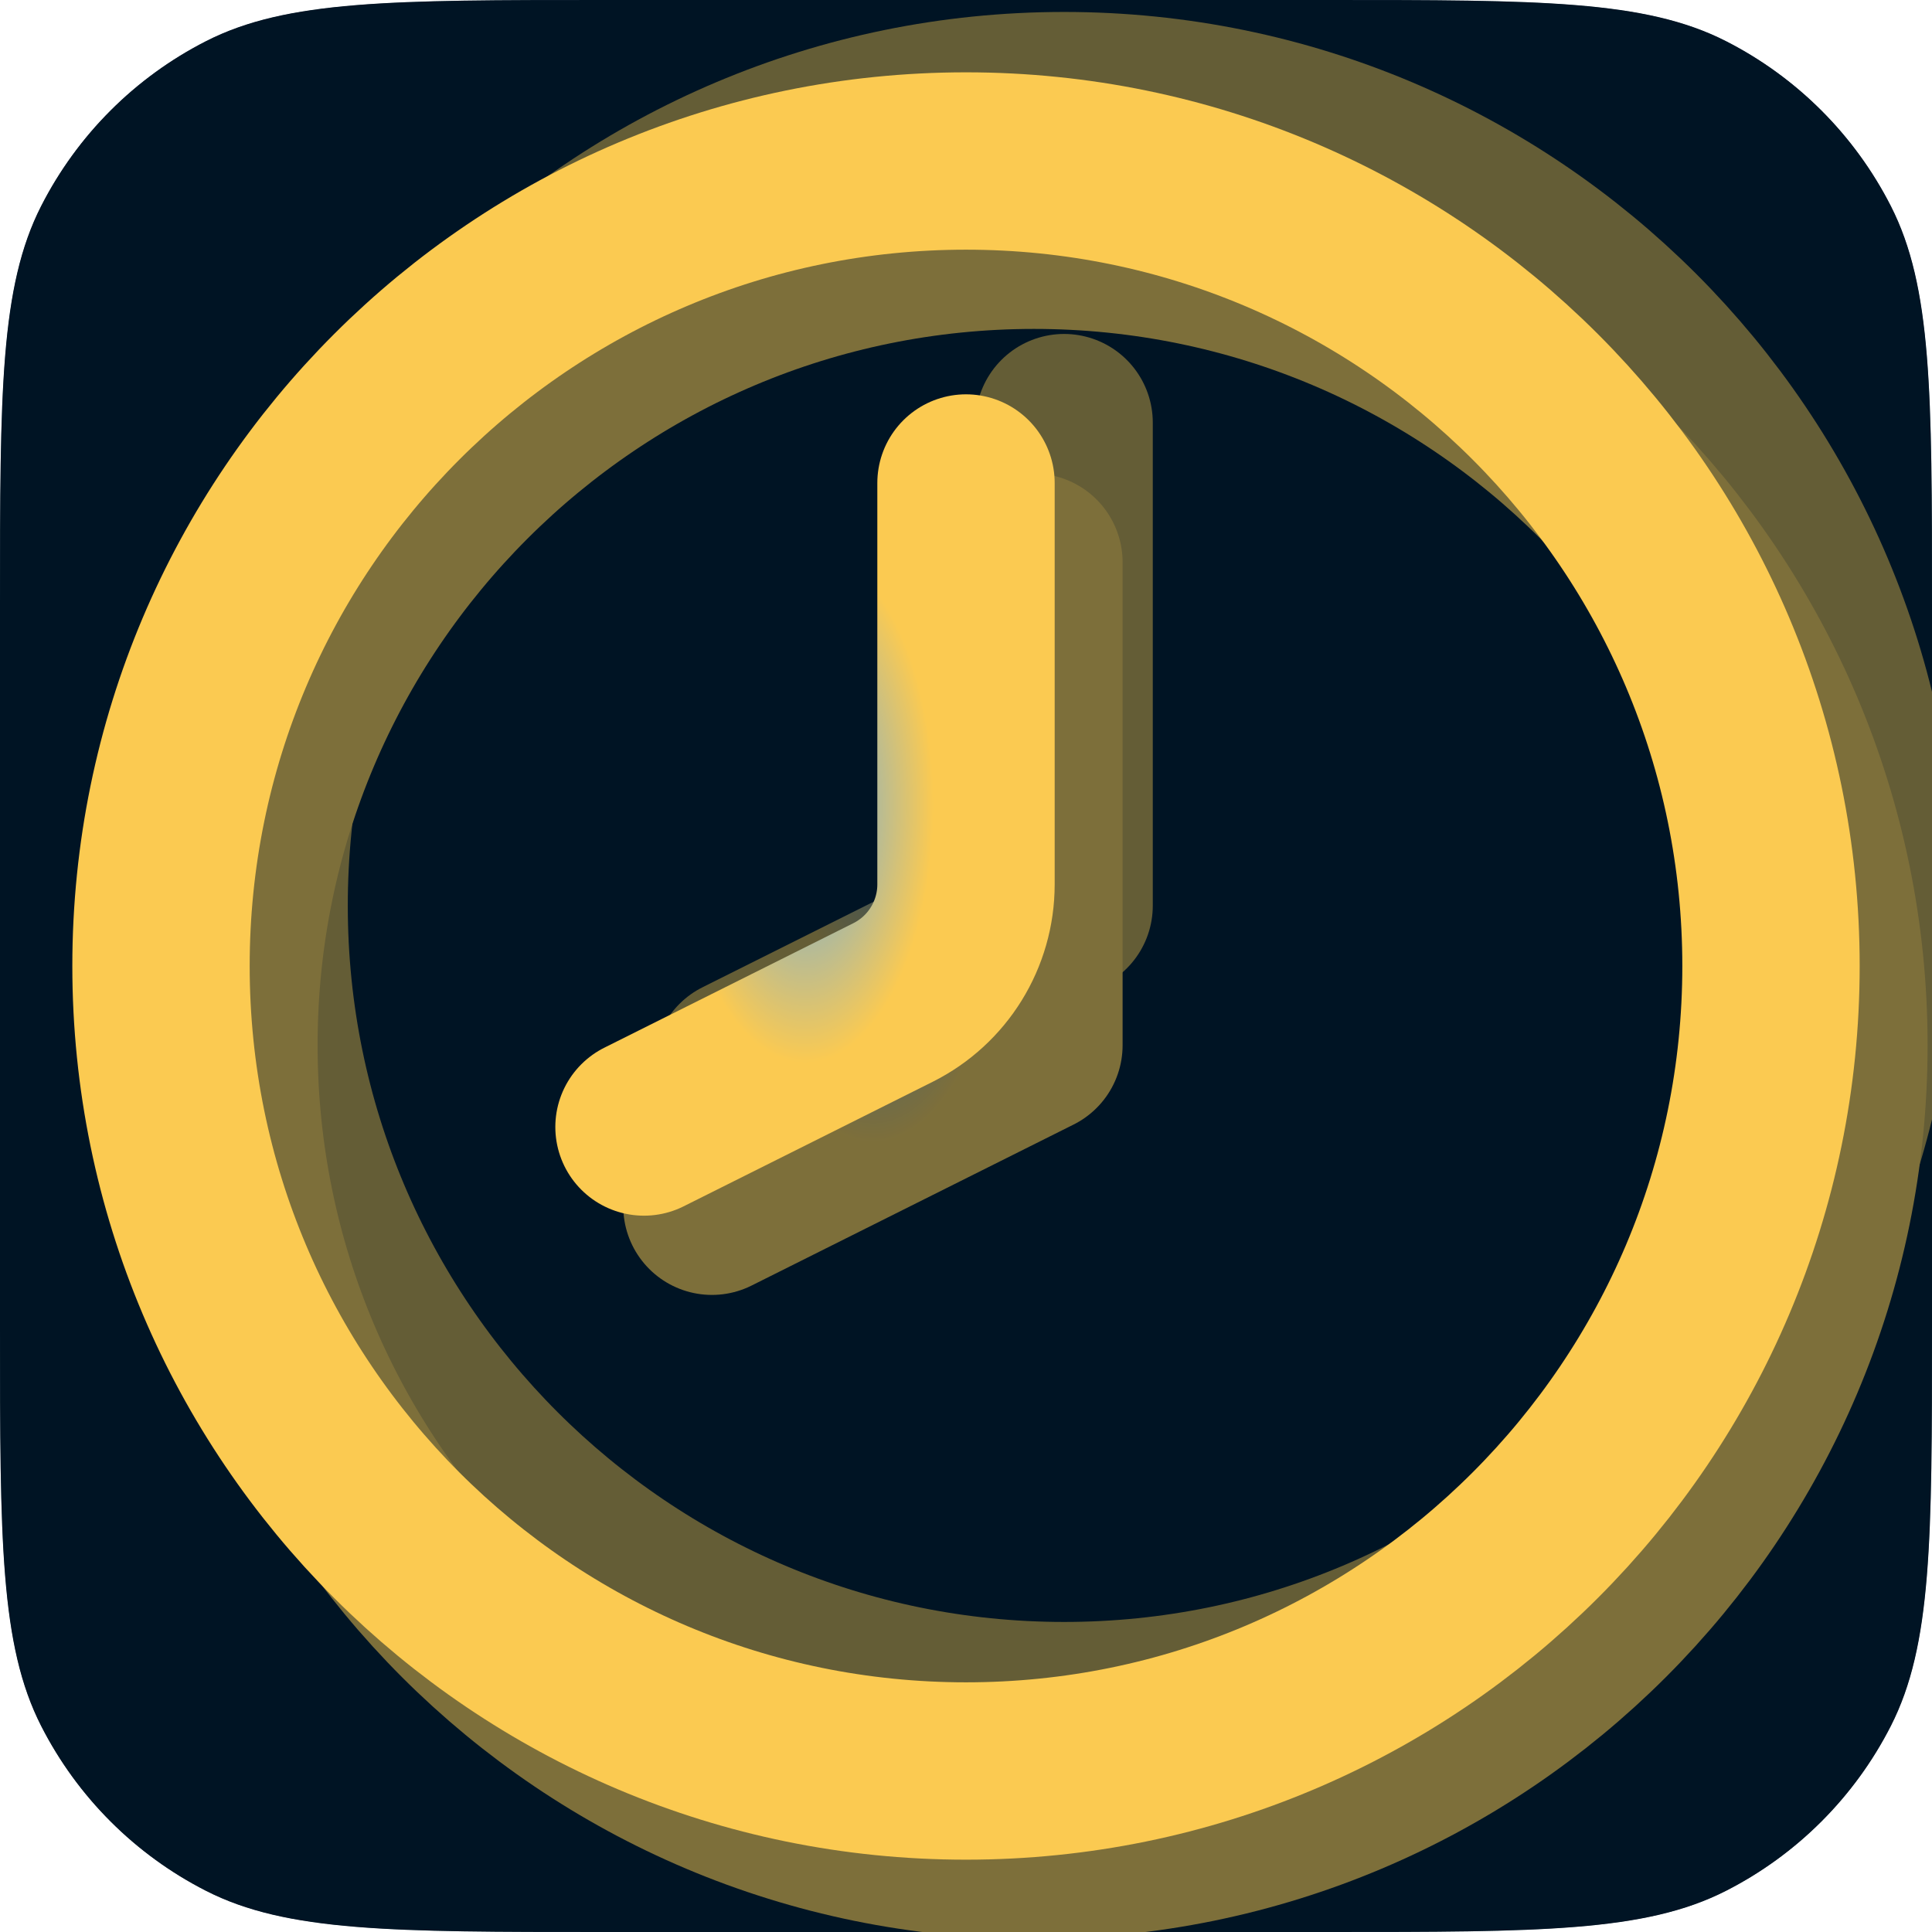
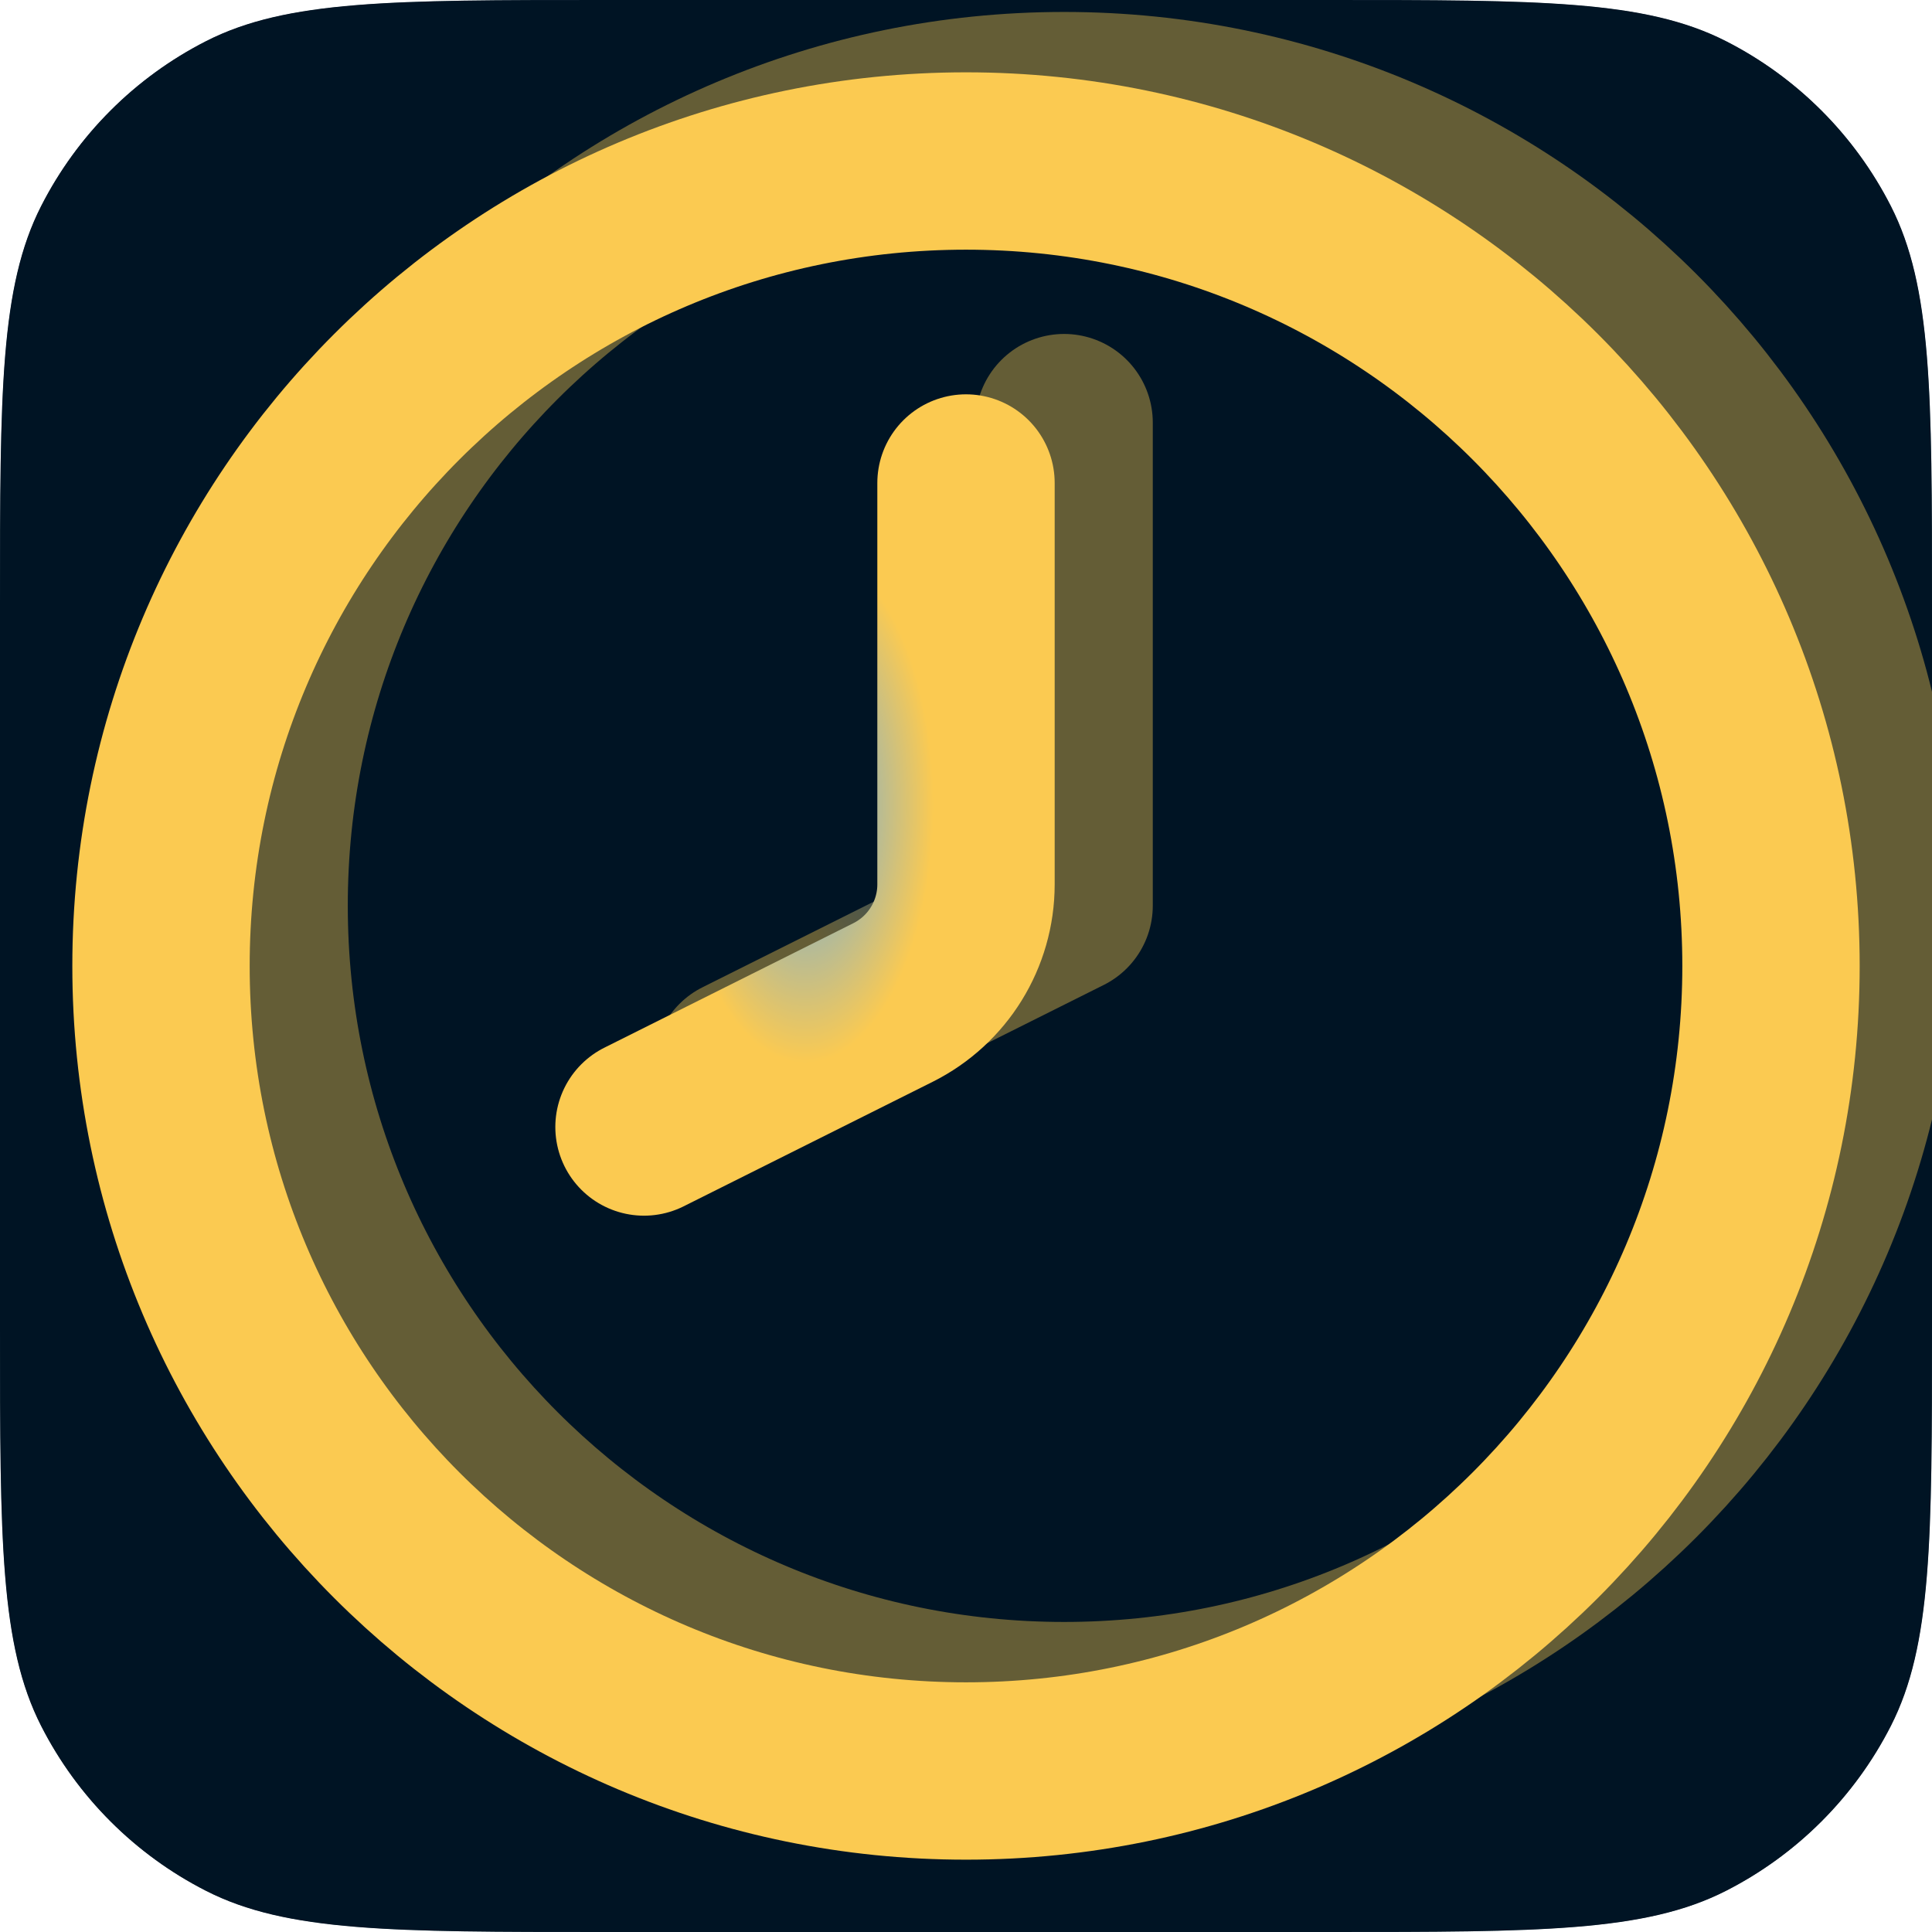
<svg xmlns="http://www.w3.org/2000/svg" width="512" height="512" viewBox="0 0 512 512" fill="none">
  <g clip-path="url(#clip0_1_2)">
    <rect width="512" height="512" fill="#001424" />
    <path d="M282 453.333C399.821 453.333 495.333 357.821 495.333 240C495.333 122.179 399.821 26.667 282 26.667C164.179 26.667 68.667 122.179 68.667 240C68.667 357.821 164.179 453.333 282 453.333Z" stroke="url(#paint0_angular_1_2)" stroke-width="47" stroke-linecap="round" stroke-linejoin="round" />
    <path d="M282 112V240L196.667 282.667" stroke="url(#paint1_angular_1_2)" stroke-width="47" stroke-linecap="round" stroke-linejoin="round" />
    <g filter="url(#filter0_b_1_2)">
      <rect width="512" height="512" fill="#001424" fill-opacity="0.2" />
    </g>
-     <path d="M274 490.333C391.821 490.333 487.333 394.821 487.333 277C487.333 159.179 391.821 63.667 274 63.667C156.179 63.667 60.667 159.179 60.667 277C60.667 394.821 156.179 490.333 274 490.333Z" stroke="url(#paint2_angular_1_2)" stroke-width="47" stroke-linecap="round" stroke-linejoin="round" />
-     <path d="M274 149V277L188.667 319.667" stroke="url(#paint3_angular_1_2)" stroke-width="47" stroke-linecap="round" stroke-linejoin="round" />
    <g filter="url(#filter1_b_1_2)">
      <rect width="512" height="512" fill="#001424" fill-opacity="0.5" />
    </g>
    <path d="M256 469.333C373.821 469.333 469.333 373.821 469.333 256C469.333 138.179 373.821 42.667 256 42.667C138.179 42.667 42.667 138.179 42.667 256C42.667 373.821 138.179 469.333 256 469.333Z" stroke="url(#paint4_angular_1_2)" stroke-width="47" stroke-linecap="round" stroke-linejoin="round" />
    <path d="M256 128V234.369C256 247.626 248.51 259.745 236.652 265.674L170.667 298.667" stroke="url(#paint5_angular_1_2)" stroke-width="47" stroke-linecap="round" stroke-linejoin="round" />
  </g>
  <defs>
    <filter id="filter0_b_1_2" x="-5000" y="-5000" width="10512" height="10512" filterUnits="userSpaceOnUse" color-interpolation-filters="sRGB">
      <feFlood flood-opacity="0" result="BackgroundImageFix" />
      <feGaussianBlur in="BackgroundImageFix" stdDeviation="2500" />
      <feComposite in2="SourceAlpha" operator="in" result="effect1_backgroundBlur_1_2" />
      <feBlend mode="normal" in="SourceGraphic" in2="effect1_backgroundBlur_1_2" result="shape" />
    </filter>
    <filter id="filter1_b_1_2" x="-21.7" y="-21.7" width="555.4" height="555.4" filterUnits="userSpaceOnUse" color-interpolation-filters="sRGB">
      <feFlood flood-opacity="0" result="BackgroundImageFix" />
      <feGaussianBlur in="BackgroundImageFix" stdDeviation="10.85" />
      <feComposite in2="SourceAlpha" operator="in" result="effect1_backgroundBlur_1_2" />
      <feBlend mode="normal" in="SourceGraphic" in2="effect1_backgroundBlur_1_2" result="shape" />
    </filter>
    <radialGradient id="paint0_angular_1_2" cx="0" cy="0" r="1" gradientUnits="userSpaceOnUse" gradientTransform="translate(282 240) rotate(90) scale(213.333)">
      <stop stop-color="#5EA8ED" />
      <stop offset="0.8" stop-color="#FBCA51" />
    </radialGradient>
    <radialGradient id="paint1_angular_1_2" cx="0" cy="0" r="1" gradientUnits="userSpaceOnUse" gradientTransform="translate(239.333 197.333) rotate(90) scale(85.333 42.667)">
      <stop stop-color="#5EA8ED" />
      <stop offset="0.8" stop-color="#FBCA51" />
    </radialGradient>
    <radialGradient id="paint2_angular_1_2" cx="0" cy="0" r="1" gradientUnits="userSpaceOnUse" gradientTransform="translate(274 277) rotate(90) scale(213.333)">
      <stop stop-color="#5EA8ED" />
      <stop offset="0.8" stop-color="#FBCA51" />
    </radialGradient>
    <radialGradient id="paint3_angular_1_2" cx="0" cy="0" r="1" gradientUnits="userSpaceOnUse" gradientTransform="translate(231.333 234.333) rotate(90) scale(85.333 42.667)">
      <stop stop-color="#5EA8ED" />
      <stop offset="0.8" stop-color="#FBCA51" />
    </radialGradient>
    <radialGradient id="paint4_angular_1_2" cx="0" cy="0" r="1" gradientUnits="userSpaceOnUse" gradientTransform="translate(256 256) rotate(90) scale(213.333)">
      <stop stop-color="#5EA8ED" />
      <stop offset="0.8" stop-color="#FBCA51" />
    </radialGradient>
    <radialGradient id="paint5_angular_1_2" cx="0" cy="0" r="1" gradientUnits="userSpaceOnUse" gradientTransform="translate(213.333 213.333) rotate(90) scale(85.333 42.667)">
      <stop stop-color="#5EA8ED" />
      <stop offset="0.8" stop-color="#FBCA51" />
    </radialGradient>
    <clipPath id="clip0_1_2">
      <path d="M0 160C0 103.995 0 75.992 10.899 54.601C20.487 35.785 35.785 20.487 54.601 10.899C75.992 0 103.995 0 160 0H352C408.005 0 436.008 0 457.399 10.899C476.215 20.487 491.513 35.785 501.101 54.601C512 75.992 512 103.995 512 160V352C512 408.005 512 436.008 501.101 457.399C491.513 476.215 476.215 491.513 457.399 501.101C436.008 512 408.005 512 352 512H160C103.995 512 75.992 512 54.601 501.101C35.785 491.513 20.487 476.215 10.899 457.399C0 436.008 0 408.005 0 352V160Z" fill="white" />
    </clipPath>
  </defs>
</svg>